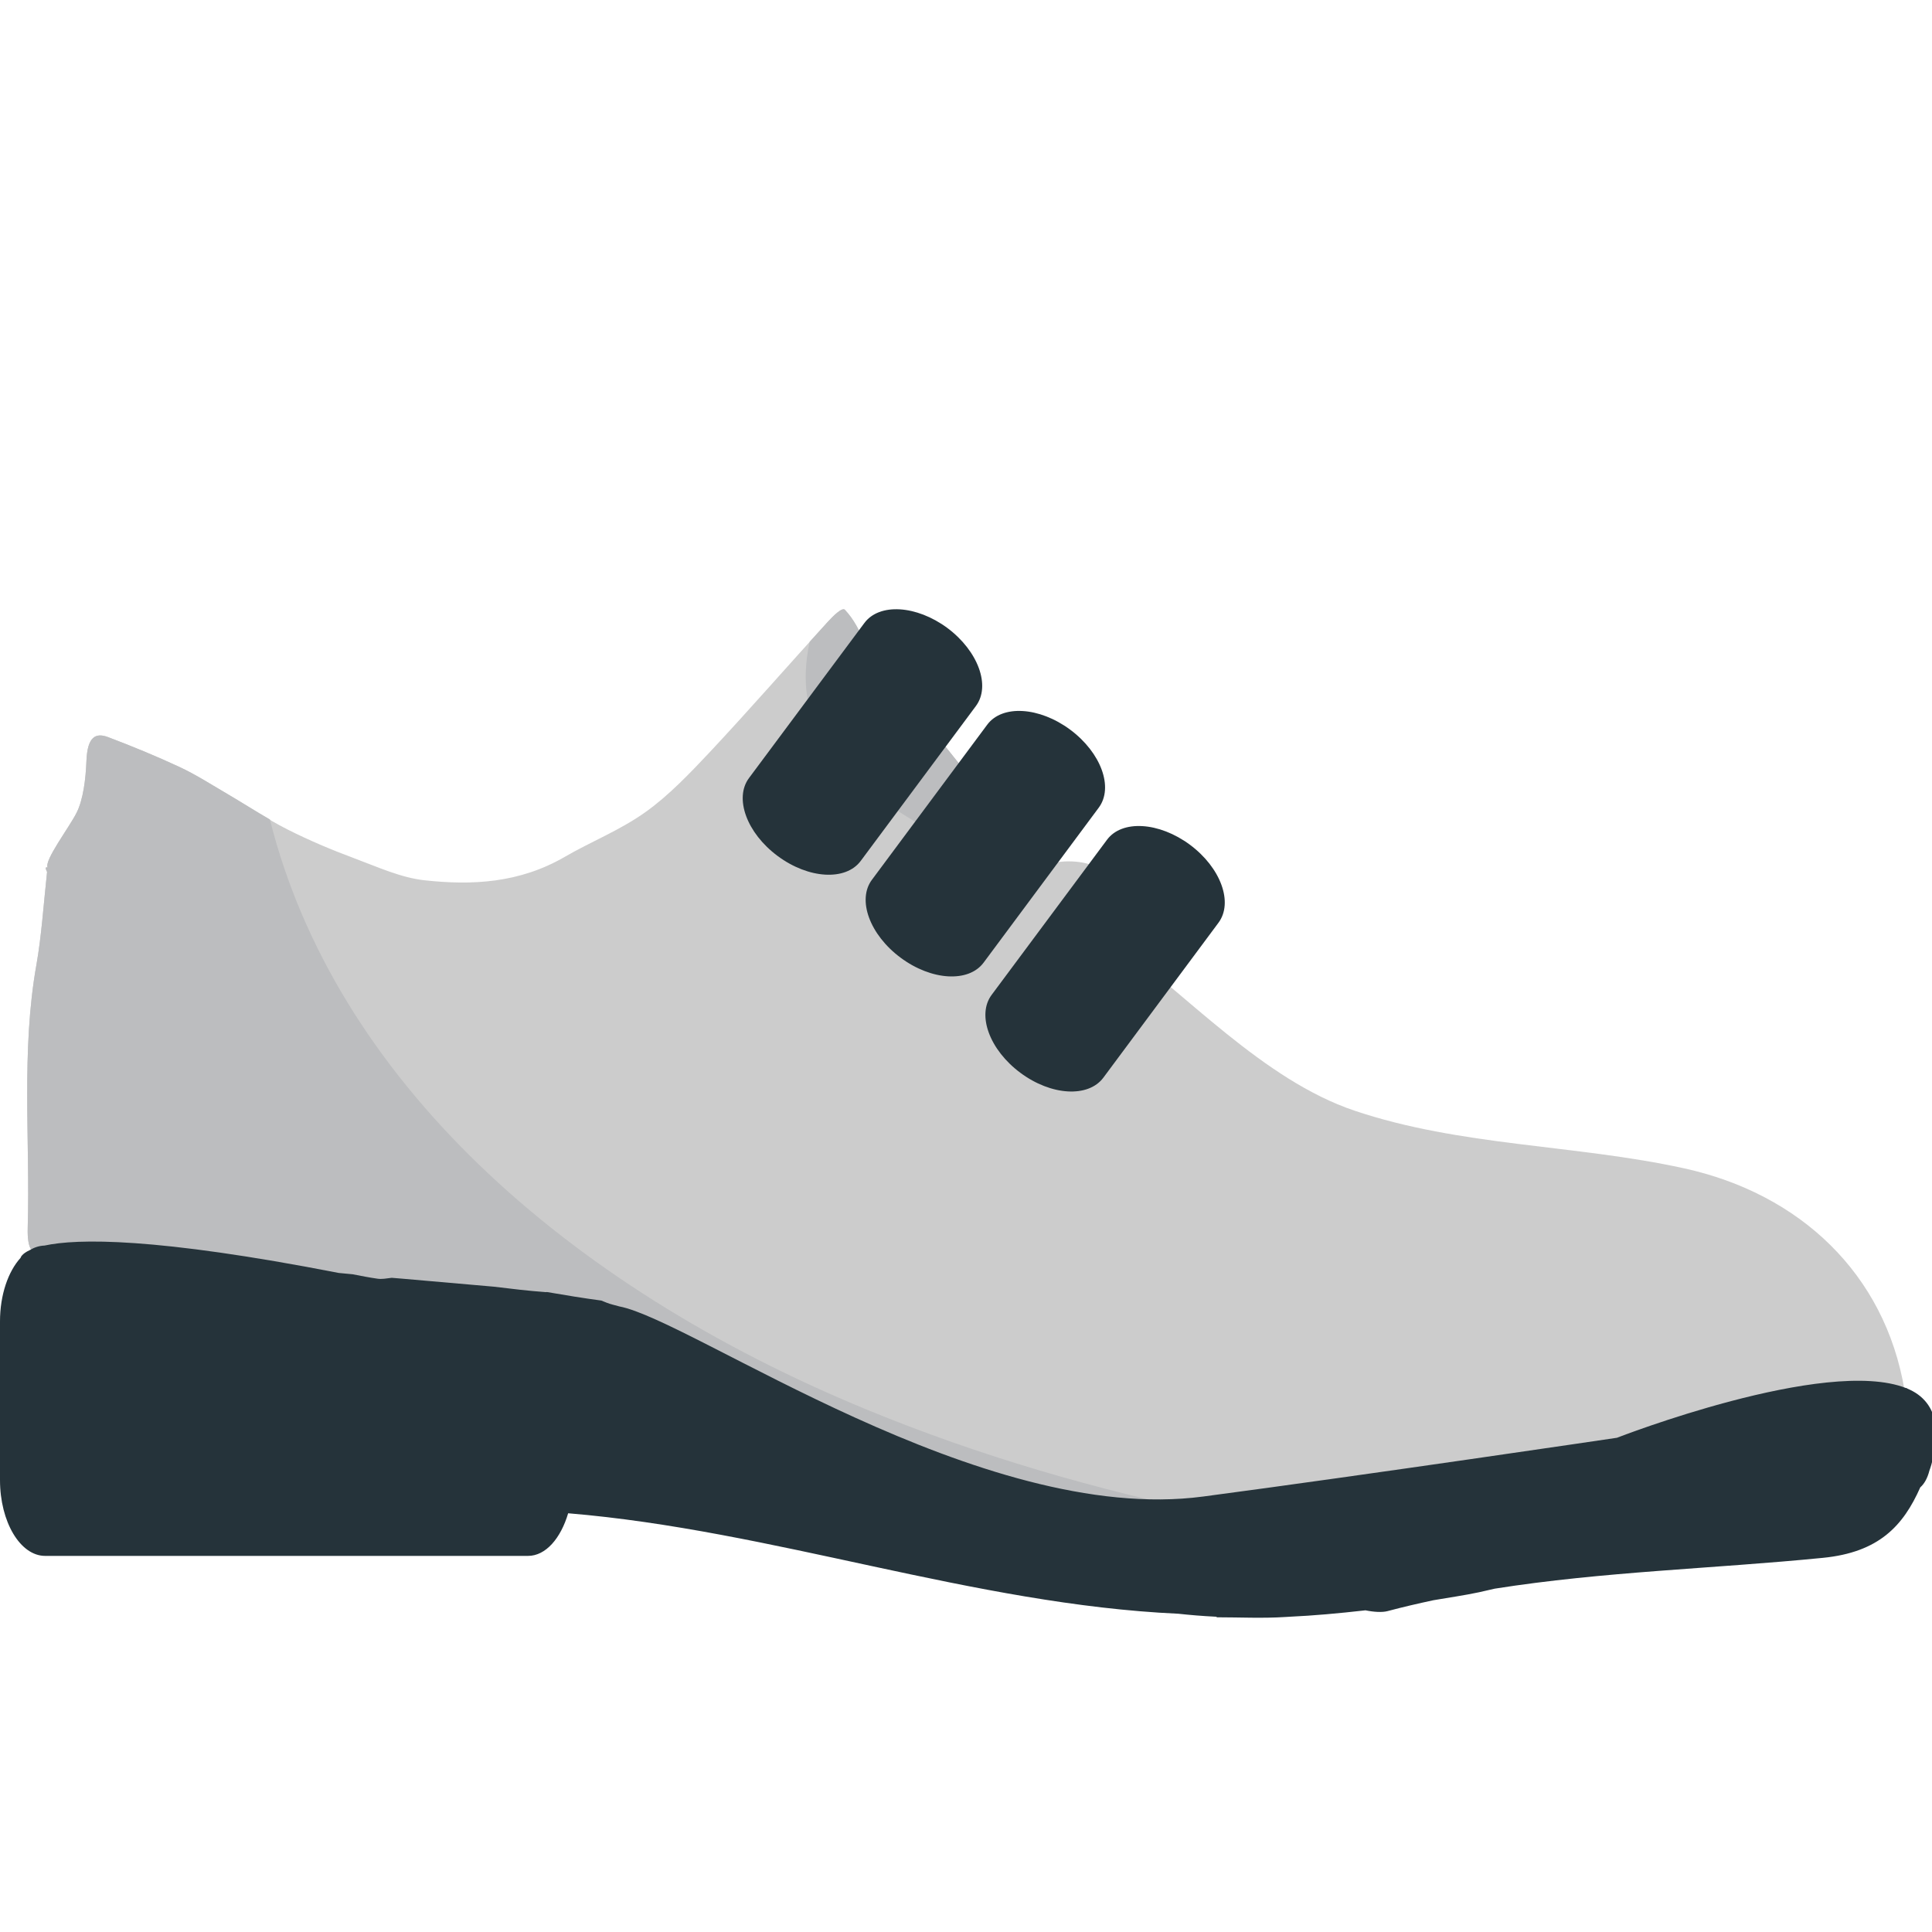
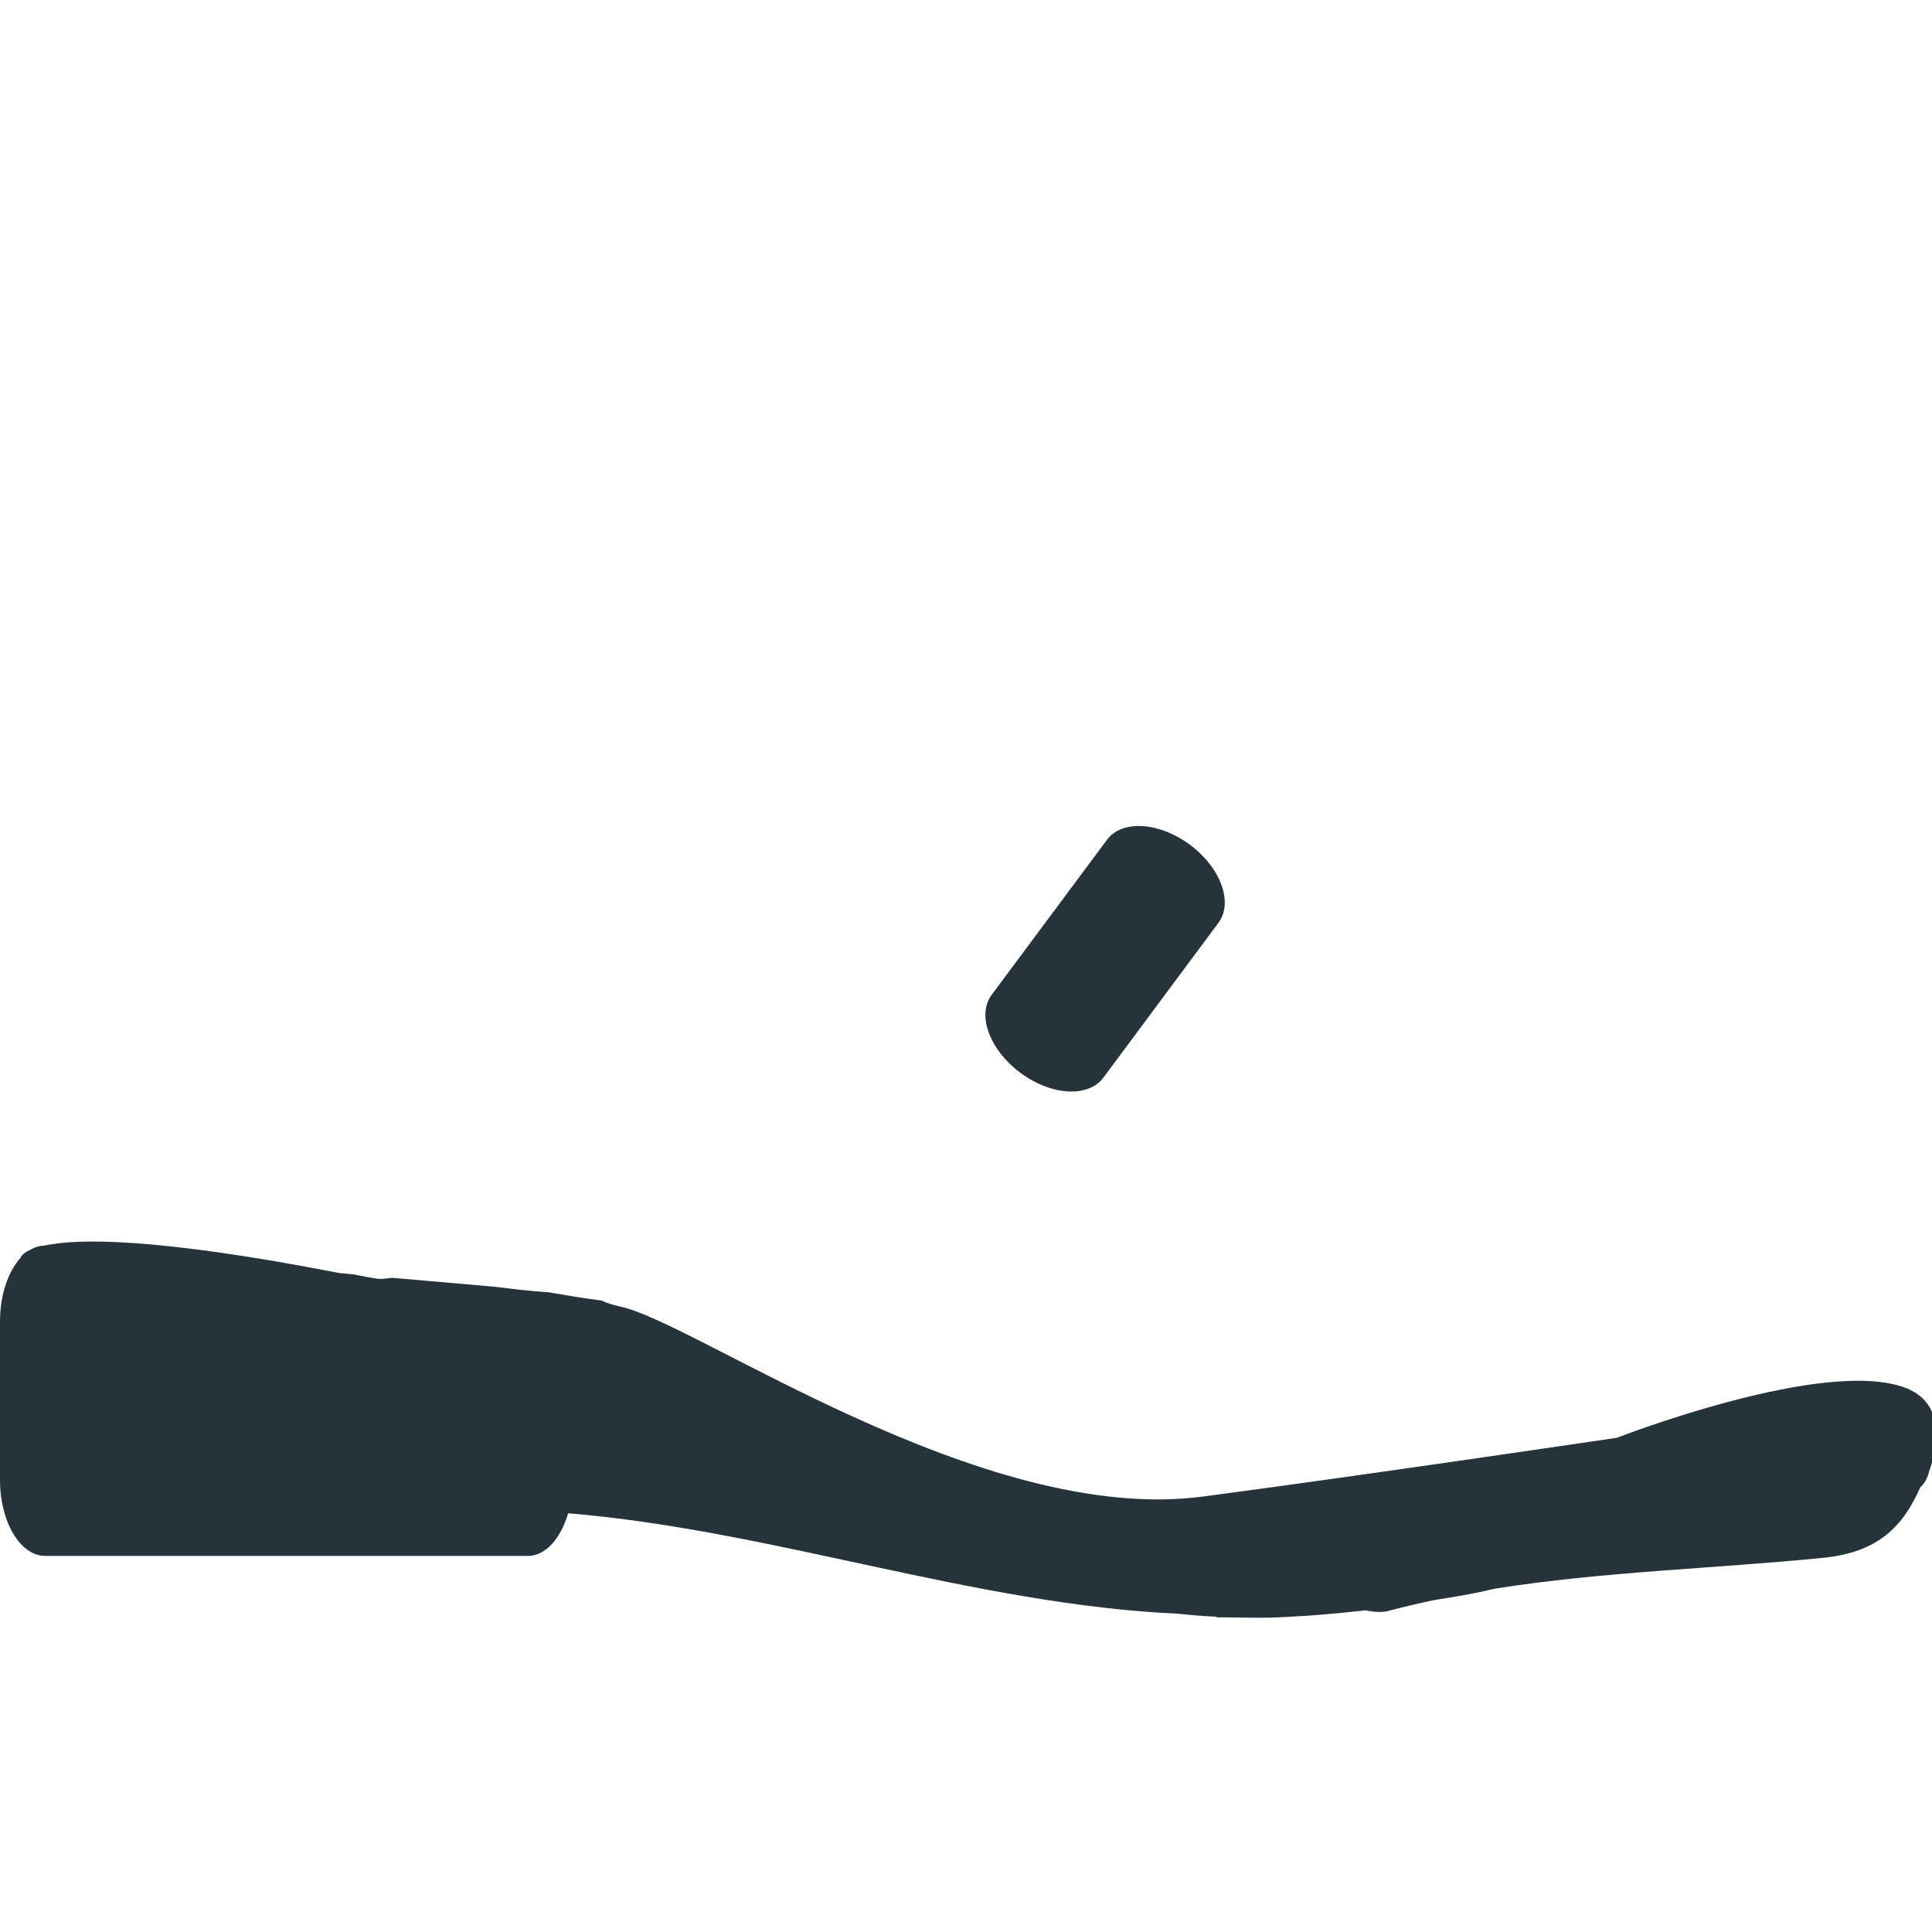
<svg xmlns="http://www.w3.org/2000/svg" xmlns:ns1="http://www.inkscape.org/namespaces/inkscape" xmlns:ns2="http://sodipodi.sourceforge.net/DTD/sodipodi-0.dtd" version="1.1" id="Layer_1" x="0px" y="0px" width="64px" height="64px" viewBox="0 0 64 64" enable-background="new 0 0 64 64" xml:space="preserve" ns1:version="0.48.5 r10040" ns2:docname="1F45F.svg" ns1:export-filename="D:\TESTINGEMOJI\SVGTEST\1F45F.png" ns1:export-xdpi="90" ns1:export-ydpi="90">
  <defs id="defs3521" />
  <ns2:namedview pagecolor="#ffffff" bordercolor="#666666" borderopacity="1" objecttolerance="10" gridtolerance="10" guidetolerance="10" ns1:pageopacity="0" ns1:pageshadow="2" ns1:window-width="640" ns1:window-height="460" id="namedview3519" showgrid="false" ns1:zoom="3.6875" ns1:cx="32" ns1:cy="32" ns1:window-x="788" ns1:window-y="416" ns1:window-maximized="0" ns1:current-layer="Layer_1" />
  <g id="g3503">
-     <path fill="#CCCCCC" d="M55.783,38.701c-3.602-0.789-7.402-0.726-10.917-1.91c-3.021-1.02-5.564-3.863-8.094-5.706   c-0.111-0.08-0.318-0.123-0.553-0.137c0.032-0.657,0.094-1.316,0.234-1.981c0.069-0.33-0.822-0.511-1.449-0.401   c-0.68-0.105-1.676,0.121-1.438,0.411c0.052,0.065,0.085,0.151,0.125,0.227c-0.096,0.244-0.194,0.488-0.296,0.729   c-0.19,0.451-0.441,0.767-0.799,0.513c-0.117-0.082-0.206-0.394-0.234-0.622c-0.076-0.598,0.207-0.877,0.497-1.116   c0.06-0.047,0.145-0.008,0.214-0.047c0.422-0.25,0.497-0.729,0.195-1.259c-0.229-0.399-0.477-0.772-0.791-1.279   c-0.245,0.6-0.425,1.172-0.685,1.64c-0.155,0.276-0.431,0.526-0.657,0.53c-0.151,0.004-0.457-0.495-0.429-0.673   c0.06-0.381,0.272-0.969,0.453-0.993c0.517-0.065,0.64-0.614,0.778-1.12c-0.361-0.451-0.73-0.914-1.183-1.481   c-0.207,0.563-0.397,1.175-0.651,1.719c-0.105,0.221-0.344,0.362-0.528,0.401c-0.099,0.022-0.316-0.258-0.318-0.407   c-0.006-0.352,0.02-0.804,0.157-1.041c0.196-0.335,0.512-0.502,0.769-0.765c0.258-0.264,0.288-0.528-0.016-0.8   c-0.129-0.115-0.22-0.328-0.335-0.487c-0.528-0.721-0.8-0.616-1.088,0.391c-0.155,0.54-0.328,1.152-0.808,0.901   c-0.167-0.085-0.377-0.589-0.34-0.812c0.056-0.347,0.302-0.633,0.485-0.919c0.192-0.304,0.605-0.727,0.572-0.836   c-0.147-0.457-0.391-0.882-0.665-1.171c-0.09-0.095-0.396,0.212-0.572,0.405c-1.296,1.422-2.573,2.888-3.88,4.285   c-0.691,0.735-1.394,1.472-2.155,2.012c-0.854,0.608-1.783,0.967-2.67,1.481c-1.505,0.874-3.074,0.949-4.645,0.778   c-0.788-0.085-1.575-0.449-2.353-0.738c-0.739-0.276-1.478-0.586-2.202-0.953c-0.669-0.338-1.309-0.777-1.966-1.162   C7.018,26,6.493,25.662,5.953,25.41c-0.782-0.365-1.579-0.691-2.371-0.991c-0.409-0.155-0.688-0.024-0.719,0.792   C2.84,25.795,2.76,26.475,2.54,26.917C2.3,27.402,1.459,28.5,1.577,28.738c-0.083-0.03-0.073,0.034-0.018,0.147   c-0.123,1.158-0.188,2.139-0.351,3.064c-0.514,2.881-0.207,5.813-0.29,8.718c-0.02,0.725,0.145,0.953,0.625,0.955   c1.197,0.002,2.397,0.083,3.596,0.165c1.559,0.104,3.116,0.228,4.672,0.373c0.55,0.052,1.102,0.188,1.656,0.275   c0.002,0.004,0.004,0.009,0.006,0.013c0.167,0.365,5.427,0.56,7.292,0.804c0.127,0.016,0.58,0.014,1.03-0.023   c-0.107,0.133-0.22,0.281-0.371,0.473c0.399,0.158,0.699,0.312,1.004,0.389c1.136,0.28,2.274,0.542,3.412,0.807   c0.673,0.154,1.412,1.974,2.073,2.202c0.925,0.319,1.813,0.901,2.732,1.271c0.393,0.155,1.893,0.987,2.288,1.145   c1.054,0.423,1.243-0.017,2.288,0.444c0.778,0.342,1.445,0.617,2.224,0.953c0.445,0.192,0.739-1.299,1.203-1.207   c0.866,0.171,1.736,0.405,2.609,0.438c1.764,0.069,3.535,0.117,5.297-0.006c1.443-0.102,2.881-0.461,4.322-0.705   c0.018-0.004,0.036-0.008,0.052-0.01c1.057-0.163,2.121-0.29,3.173-0.494c0.953-0.184,1.898-0.449,2.85-0.68   c0.072-0.018,0.146-0.037,0.217-0.048c1.036-0.146,2.075-0.258,3.109-0.446c1.297-0.238,2.596-0.534,3.893-0.818   c0.093-0.02,0.219-0.107,0.26-0.219c0.03-0.081,0.054-0.187,0.067-0.308c0.352-0.058,0.622-0.187,0.59-0.373   C62.438,42.197,59.63,39.543,55.783,38.701z" id="path3505" />
-     <path fill="#BCBDBF" d="M28.712,46.695C18.625,42.543,11.081,35.673,8.94,27.144c-0.471-0.272-0.929-0.562-1.396-0.836   C7.018,26,6.493,25.662,5.953,25.41c-0.782-0.365-1.579-0.691-2.371-0.991c-0.409-0.155-0.688-0.024-0.719,0.792   C2.84,25.795,2.76,26.475,2.54,26.917C2.3,27.402,1.459,28.5,1.577,28.738c-0.083-0.03-0.073,0.034-0.018,0.147   c-0.123,1.158-0.188,2.139-0.351,3.064c-0.514,2.881-0.207,5.813-0.29,8.718c-0.02,0.725,0.145,0.953,0.625,0.955   c1.197,0.002,2.397,0.083,3.596,0.165c1.559,0.104,3.116,0.228,4.672,0.373c0.55,0.052,1.102,0.188,1.656,0.275l0.006,0.013   c0.167,0.365,5.427,0.56,7.292,0.804c0.127,0.016,0.58,0.014,1.03-0.023c-0.107,0.133-0.22,0.281-0.371,0.473   c0.399,0.158,0.699,0.312,1.004,0.389c1.136,0.28,2.274,0.542,3.412,0.807c0.673,0.154,1.412,1.974,2.073,2.202   c0.925,0.319,1.813,0.901,2.732,1.271c0.393,0.155,1.893,0.987,2.288,1.145c1.054,0.423,1.243-0.017,2.288,0.444   c0.778,0.342,1.445,0.617,2.224,0.953c0.445,0.192,0.739-1.299,1.203-1.207c0.866,0.171,1.736,0.405,2.609,0.438   c0.342,0.014,0.682,0.016,1.023,0.025C36.325,49.354,32.453,48.236,28.712,46.695z" id="path3507" />
-     <path fill="#BCBDBF" d="M28.744,23.037c-0.155,0.54-0.328,1.152-0.808,0.901c-0.167-0.085-0.377-0.589-0.34-0.812   c0.056-0.347,0.302-0.633,0.485-0.919c0.192-0.304,0.605-0.727,0.572-0.836c-0.147-0.457-0.391-0.882-0.665-1.171   c-0.09-0.095-0.396,0.212-0.572,0.405c-0.198,0.219-0.397,0.437-0.594,0.655c-0.574,2.653,0.717,4.393,3.918,6.208   c0.085-0.369,0.262-0.822,0.421-0.842c0.517-0.065,0.64-0.614,0.778-1.12c-0.361-0.451-0.73-0.914-1.183-1.481   c-0.207,0.563-0.397,1.175-0.651,1.719c-0.105,0.221-0.344,0.362-0.528,0.401c-0.099,0.022-0.316-0.258-0.318-0.407   c-0.006-0.352,0.02-0.804,0.157-1.041c0.196-0.335,0.512-0.502,0.769-0.765c0.258-0.264,0.288-0.528-0.016-0.8   c-0.129-0.115-0.22-0.328-0.335-0.487C29.304,21.925,29.032,22.03,28.744,23.037z" id="path3509" />
    <path fill-rule="evenodd" clip-rule="evenodd" fill="#25333A" d="M64.124,47.216c-0.086-0.594-0.411-1.001-0.953-1.222   c-0.005-0.006-0.007-0.012-0.009-0.018c0,0-0.016,0.004-0.021,0.006c-2.669-1.049-9.577,1.646-9.577,1.646   s-8.358,1.239-13.712,1.947c-7.353,0.976-16.916-5.838-19.335-6.298c-0.075-0.022-0.153-0.04-0.224-0.06   c-0.124-0.032-0.245-0.08-0.372-0.134c-0.604-0.081-1.203-0.179-1.805-0.283c-0.01,0-0.02,0.004-0.032,0.004   c-0.576-0.042-1.151-0.111-1.726-0.181c-1.002-0.088-2.005-0.173-3.006-0.263c-0.123-0.012-0.248-0.021-0.375-0.031   c-0.181,0.021-0.328,0.052-0.475,0.029c-0.272-0.038-0.544-0.093-0.82-0.146c-0.155-0.015-0.31-0.03-0.462-0.044   c-6.088-1.186-8.662-1.142-9.746-0.907c-0.171,0.006-0.334,0.058-0.487,0.15c-0.28,0.129-0.304,0.253-0.304,0.253v0.002   C0.272,42.116,0,42.891,0,43.772v5.256c0,1.387,0.671,2.513,1.495,2.513h15.997c0.588,0,1.084-0.584,1.329-1.412   c6.779,0.563,13.428,3.019,20.211,3.328c0.377,0.041,0.79,0.077,1.269,0.1l0.004,0.018c0.757,0,1.518,0.039,2.275-0.01   c0.052-0.004,0.109-0.008,0.167-0.01c0.745-0.034,1.591-0.109,2.486-0.211c0.27,0.056,0.554,0.075,0.736,0.025   c0.505-0.135,1.007-0.25,1.512-0.359c0.504-0.087,1.011-0.158,1.511-0.264c0.173-0.036,0.346-0.082,0.521-0.119   c3.594-0.568,7.21-0.659,10.87-1.021c1.86-0.183,2.664-1.061,3.229-2.336c0.129-0.112,0.236-0.296,0.302-0.554   c0.1-0.27,0.135-0.492,0.177-0.719c0.062-0.185,0.121-0.367,0.183-0.563C64.299,47.353,64.229,47.279,64.124,47.216z" id="path3511" />
-     <path fill-rule="evenodd" clip-rule="evenodd" fill="#25333A" d="M31.383,20.803c1.019,0.761,1.443,1.915,0.945,2.585l-3.817,5.133   c-0.497,0.665-1.726,0.596-2.75-0.165l0,0c-1.025-0.758-1.446-1.918-0.949-2.583l3.82-5.133   C29.127,19.969,30.358,20.045,31.383,20.803L31.383,20.803z" id="path3513" />
-     <path fill-rule="evenodd" clip-rule="evenodd" fill="#25333A" d="M35.451,24.171c1.023,0.761,1.446,1.915,0.945,2.586l-3.814,5.133   c-0.496,0.665-1.726,0.596-2.748-0.165l0,0c-1.023-0.758-1.448-1.918-0.949-2.583l3.816-5.133   C33.197,23.337,34.429,23.413,35.451,24.171L35.451,24.171z" id="path3515" />
    <path fill-rule="evenodd" clip-rule="evenodd" fill="#25333A" d="M39.419,27.984c1.021,0.76,1.443,1.914,0.943,2.585l-3.814,5.133   c-0.499,0.665-1.726,0.596-2.748-0.165l0,0c-1.021-0.758-1.448-1.918-0.949-2.583l3.818-5.133   C37.163,27.15,38.395,27.225,39.419,27.984L39.419,27.984z" id="path3517" />
  </g>
</svg>